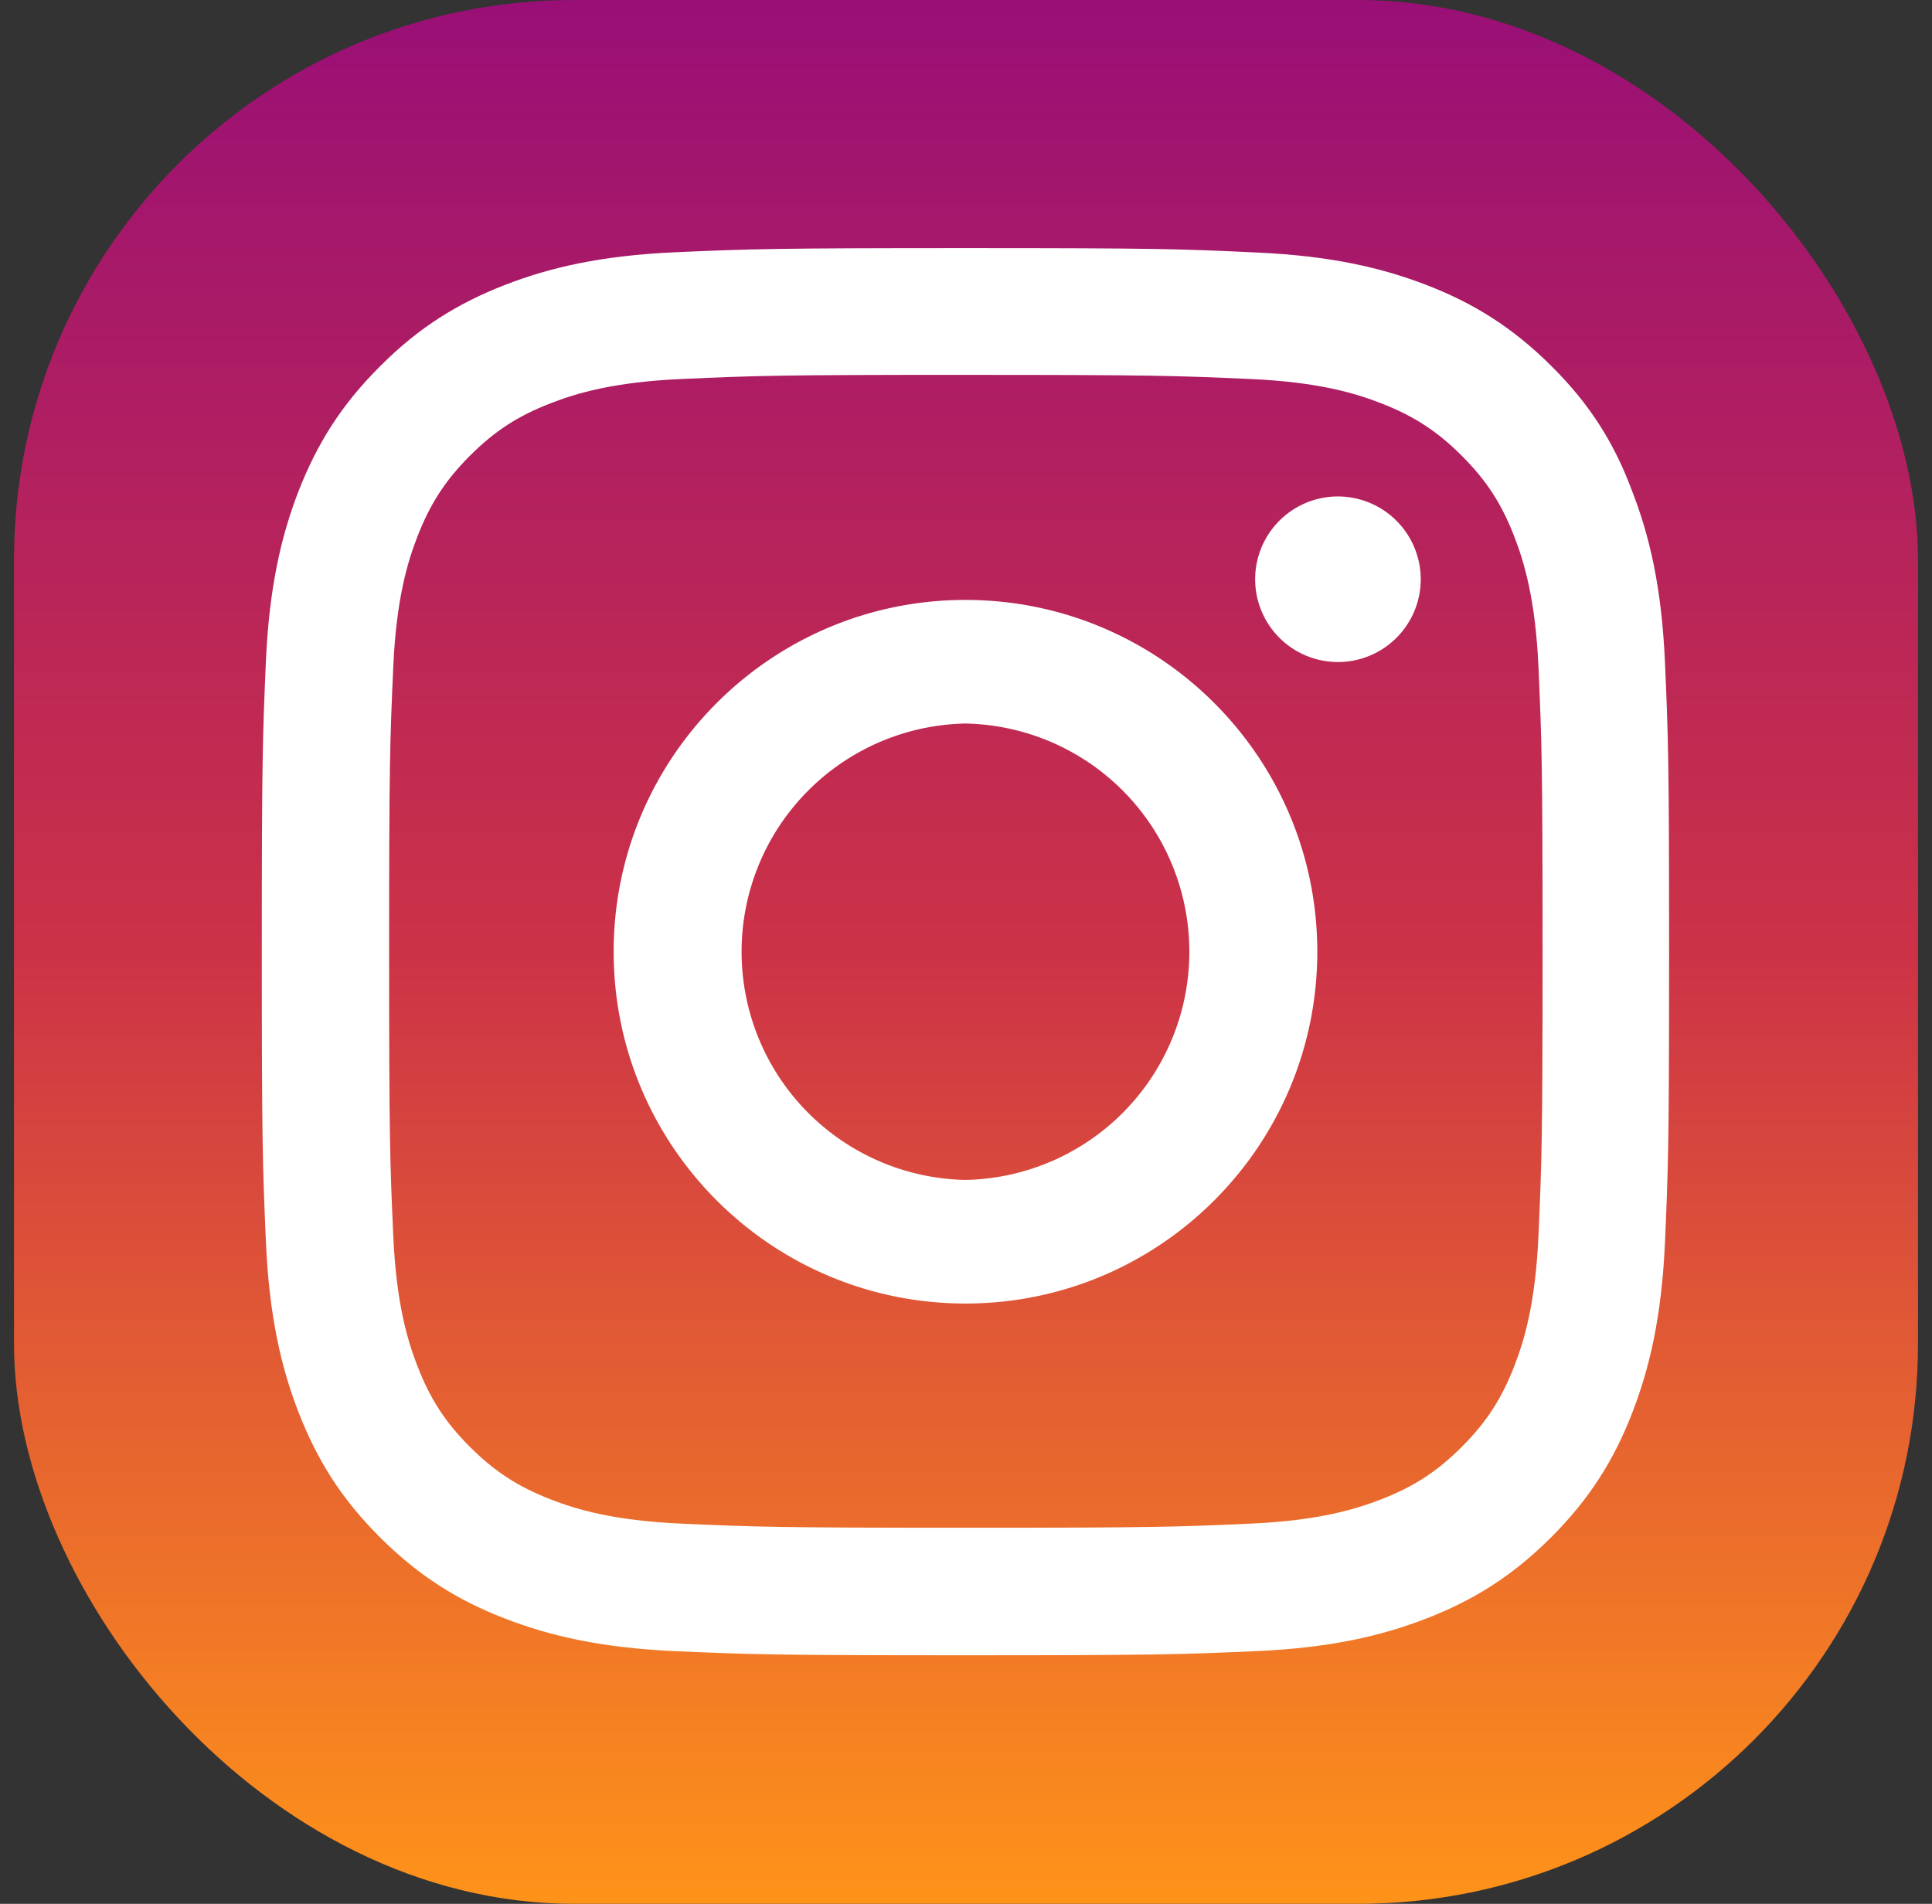
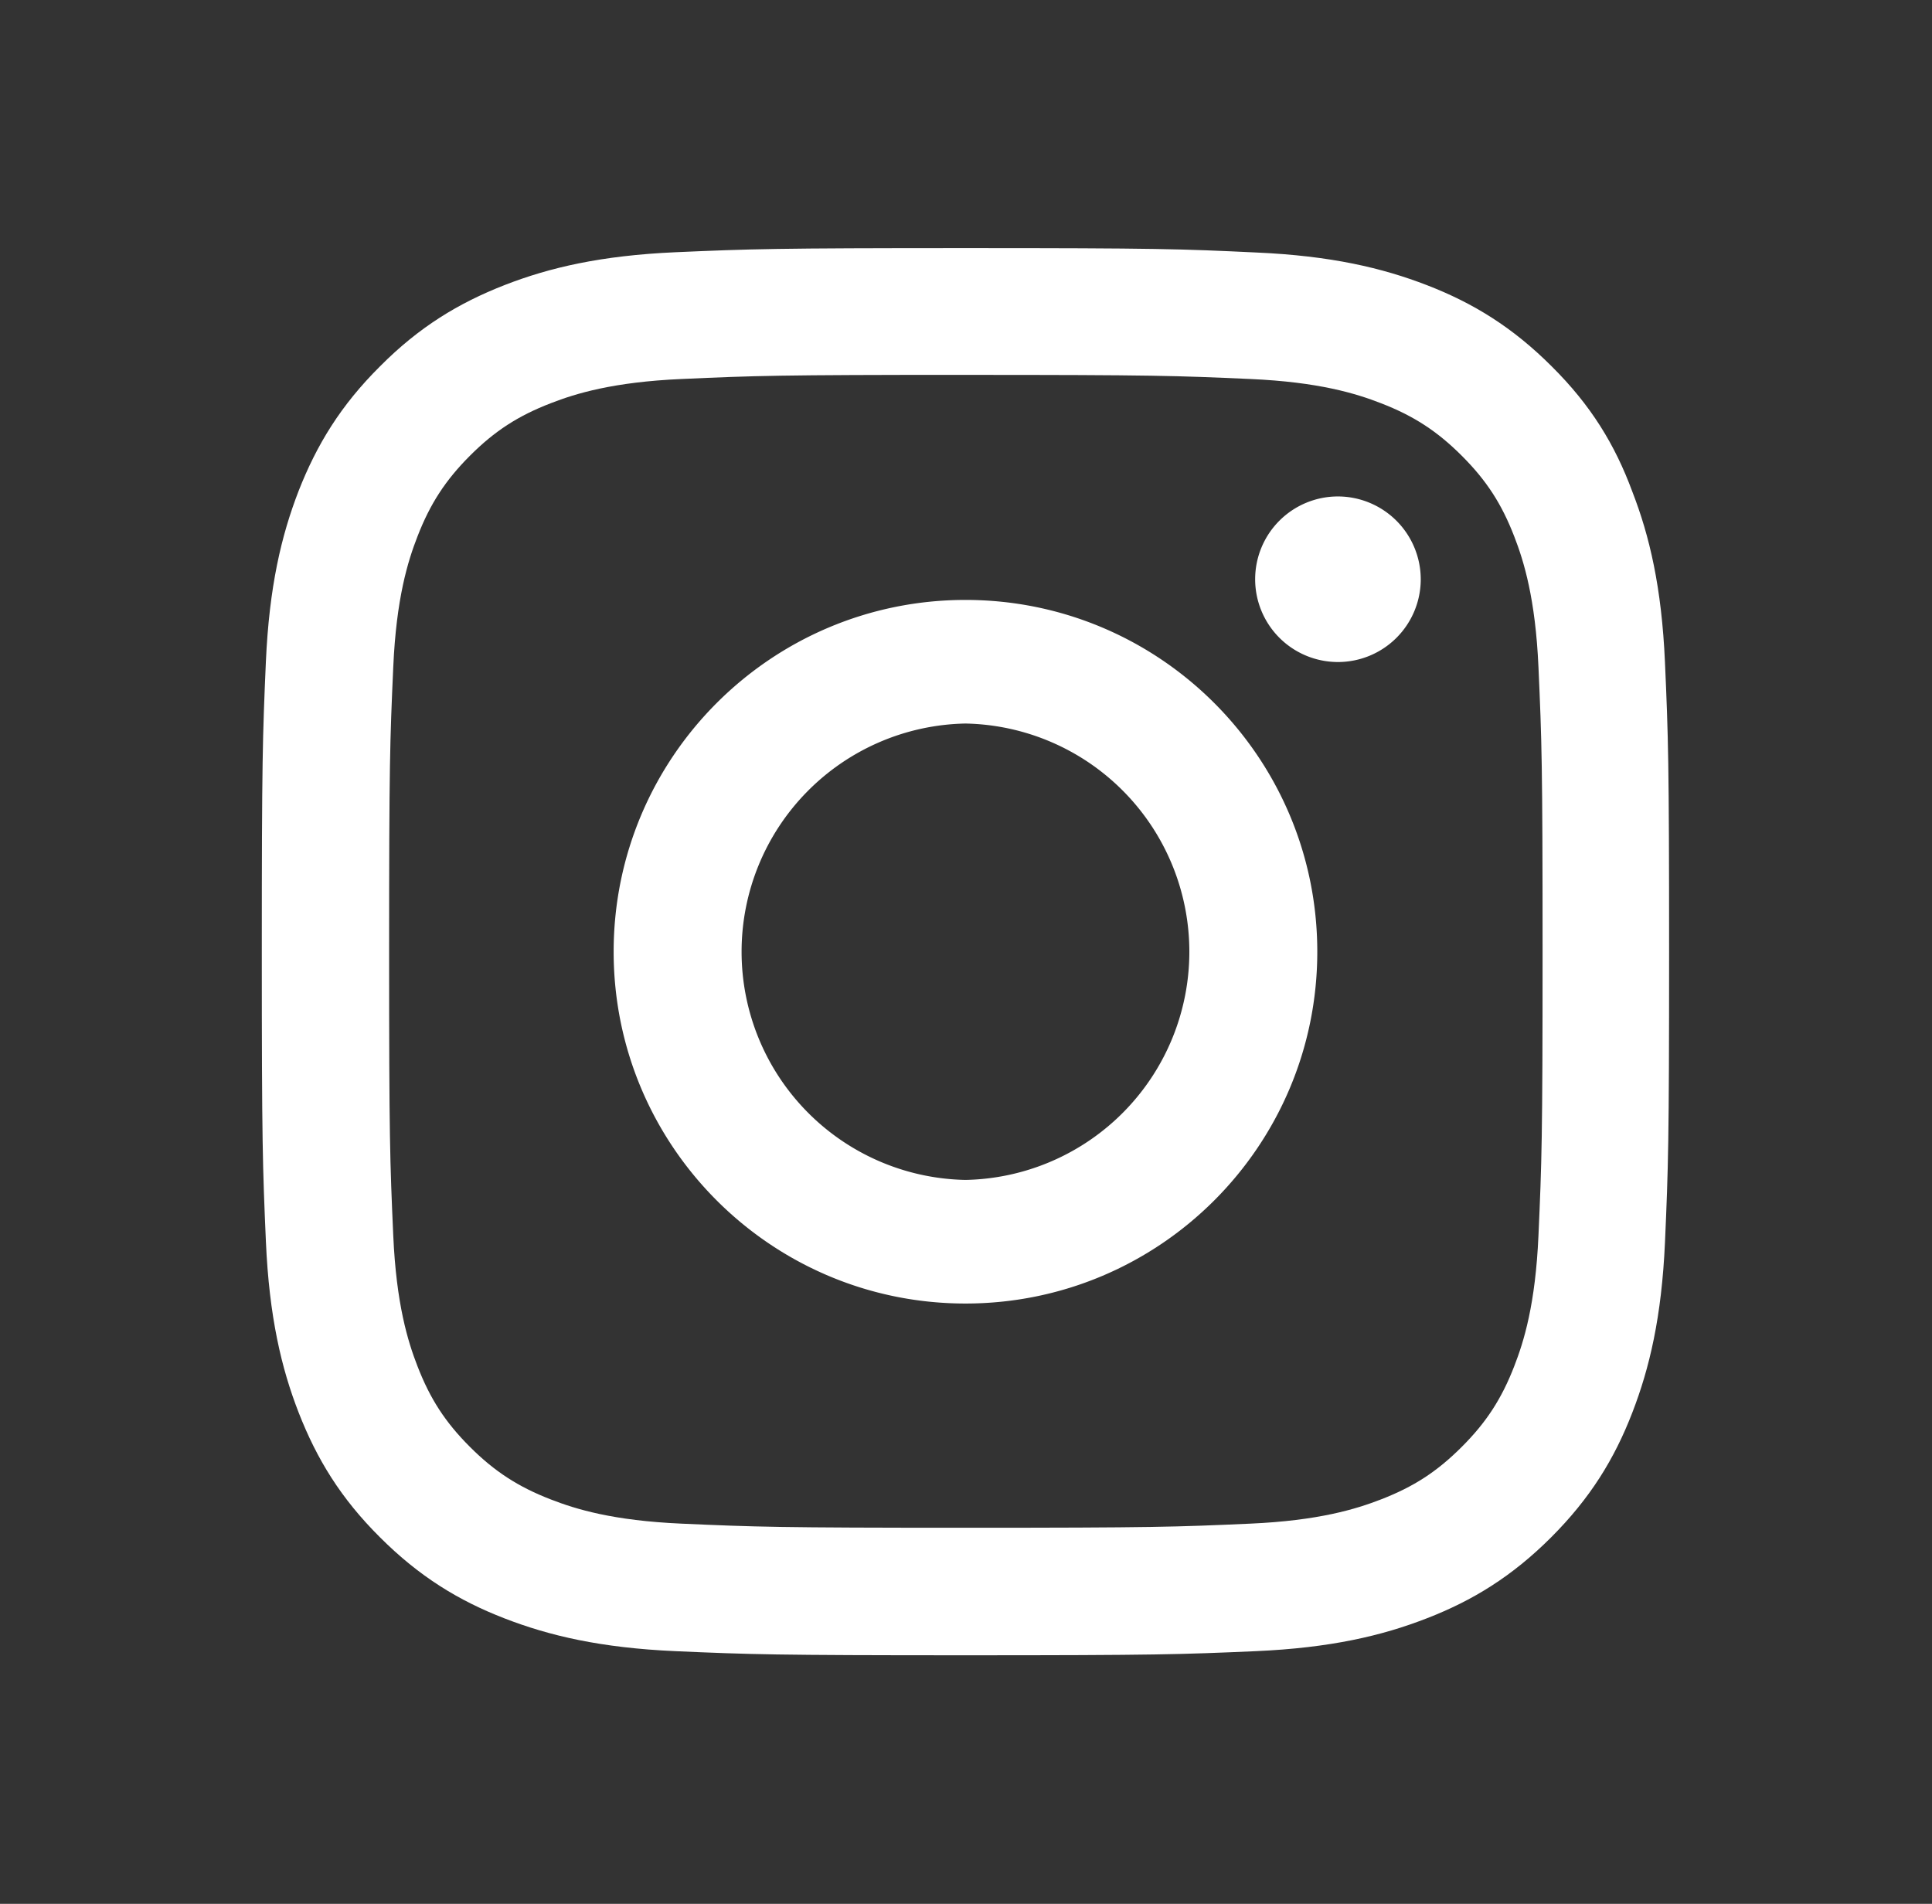
<svg xmlns="http://www.w3.org/2000/svg" width="69" height="68" fill="none" viewBox="0 0 69 68">
  <rect x="0" y="0" width="69" height="68" fill="#333333" stroke="none" />
-   <rect width="68" height="68" x=".5" fill="url(#a)" rx="20" />
  <path fill="#fff" d="M34.495 13.39c6.718 0 7.514.029 10.156.147 2.456.108 3.782.52 4.666.864 1.169.451 2.013 1.001 2.887 1.875.885.884 1.425 1.718 1.877 2.887.343.883.756 2.219.864 4.663.118 2.651.147 3.447.147 10.153 0 6.716-.03 7.51-.147 10.152-.108 2.455-.52 3.78-.864 4.664-.452 1.168-1.002 2.013-1.877 2.886-.884.884-1.718 1.424-2.887 1.876-.884.343-2.22.756-4.666.864-2.652.118-3.448.147-10.156.147-6.719 0-7.514-.03-10.156-.147-2.456-.108-3.782-.52-4.666-.864-1.169-.452-2.014-1.002-2.888-1.876-.884-.883-1.424-1.718-1.876-2.886-.344-.884-.756-2.22-.864-4.664-.118-2.65-.148-3.446-.148-10.152 0-6.716.03-7.511.148-10.153.108-2.454.52-3.78.864-4.663.452-1.169 1.002-2.013 1.876-2.887.884-.884 1.719-1.424 2.888-1.875.884-.344 2.22-.756 4.666-.864 2.642-.118 3.437-.148 10.156-.148m0-4.527c-6.827 0-7.681.03-10.363.147-2.672.118-4.508.55-6.1 1.169-1.66.648-3.064 1.502-4.459 2.906-1.404 1.394-2.259 2.798-2.907 4.448-.619 1.6-1.051 3.426-1.17 6.097-.117 2.69-.146 3.544-.146 10.368s.03 7.678.147 10.359c.118 2.67.55 4.507 1.169 6.097.648 1.66 1.503 3.063 2.907 4.458 1.395 1.394 2.8 2.258 4.45 2.896 1.6.619 3.428 1.05 6.1 1.169 2.68.117 3.535.147 10.362.147s7.681-.03 10.362-.147c2.672-.118 4.509-.55 6.1-1.169 1.65-.638 3.055-1.502 4.45-2.896 1.395-1.395 2.259-2.798 2.897-4.448.62-1.6 1.051-3.427 1.17-6.097.117-2.68.147-3.535.147-10.359s-.03-7.678-.148-10.358c-.118-2.67-.55-4.507-1.169-6.098-.618-1.669-1.473-3.073-2.878-4.467-1.394-1.394-2.799-2.258-4.45-2.897-1.6-.618-3.427-1.05-6.099-1.168-2.691-.128-3.546-.157-10.372-.157" />
  <path fill="#fff" d="M34.481 21.428c-6.937 0-12.565 5.628-12.565 12.565 0 6.938 5.628 12.566 12.565 12.566s12.565-5.628 12.565-12.566c0-6.937-5.628-12.565-12.565-12.565m0 20.716a8.152 8.152 0 0 1 0-16.301 8.152 8.152 0 0 1 0 16.301m16.26-21.455a2.957 2.957 0 1 1-2.956-2.957 2.963 2.963 0 0 1 2.956 2.957" />
  <defs>
    <linearGradient id="a" x1="34.5" x2="34.5" y1="0" y2="68" gradientUnits="userSpaceOnUse">
      <stop stop-color="#990f76" />
      <stop offset=".5" stop-color="#cc3247" />
      <stop offset="1" stop-color="#ff9319" />
    </linearGradient>
  </defs>
</svg>